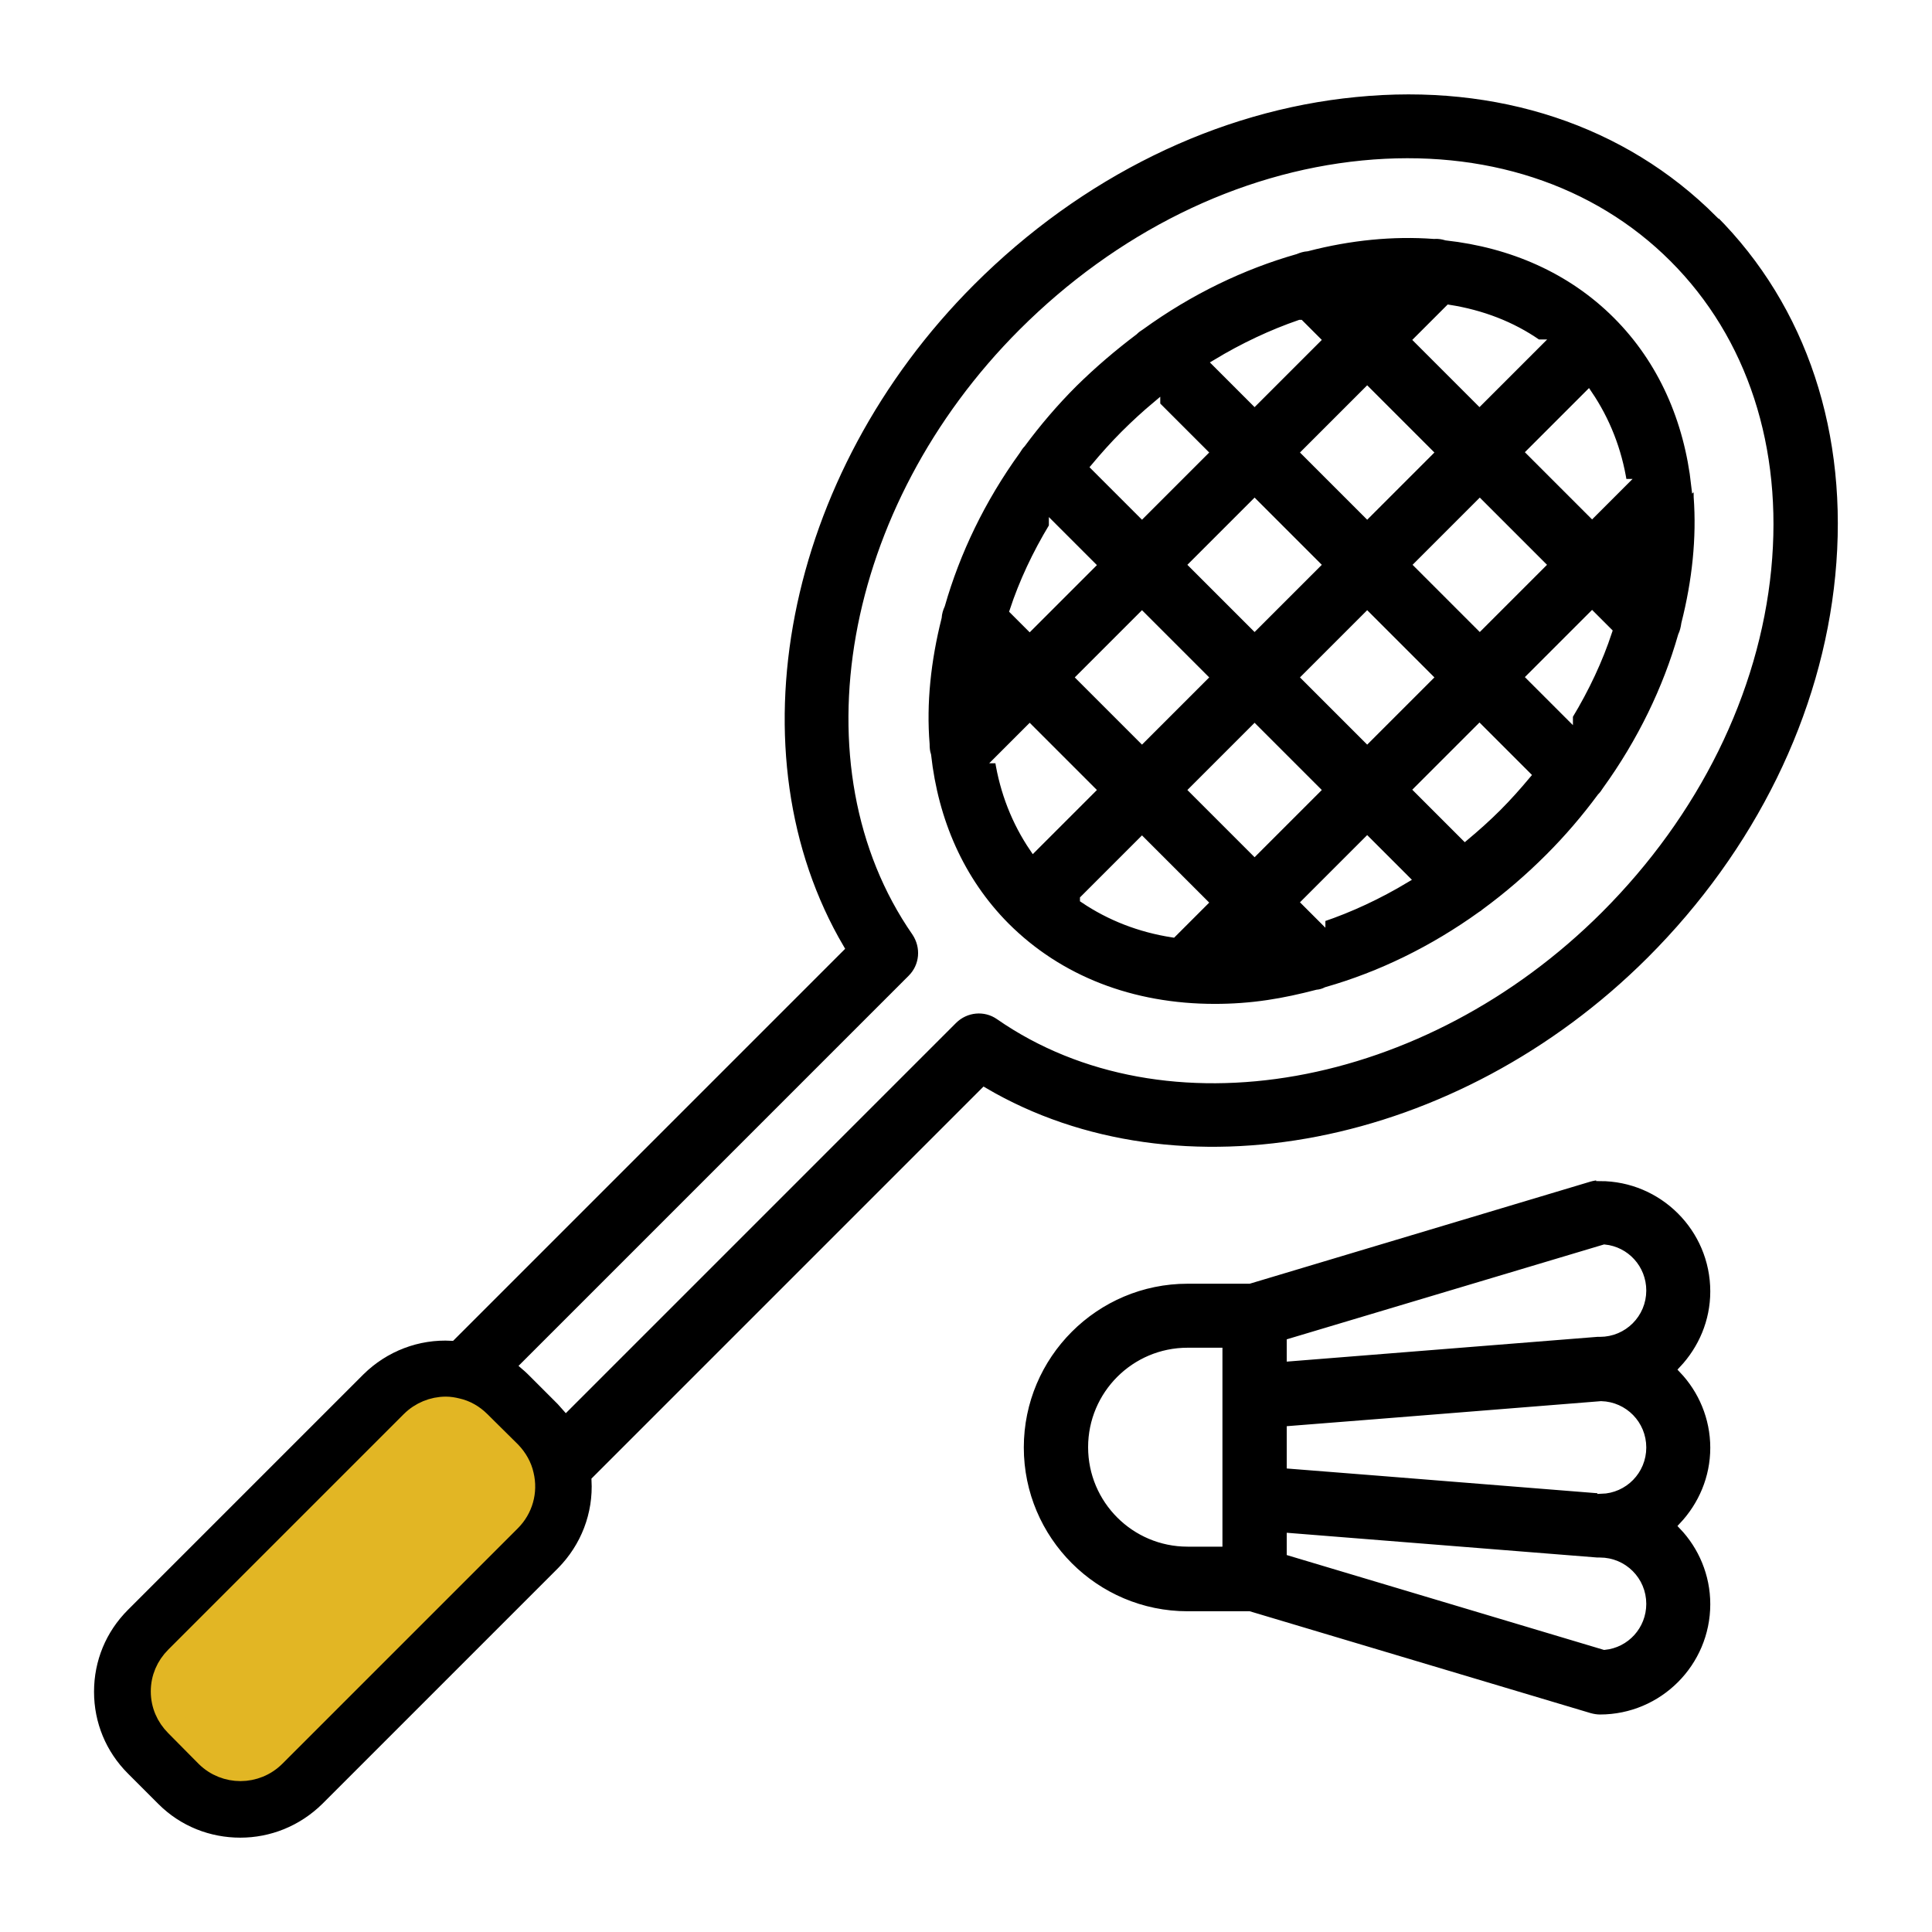
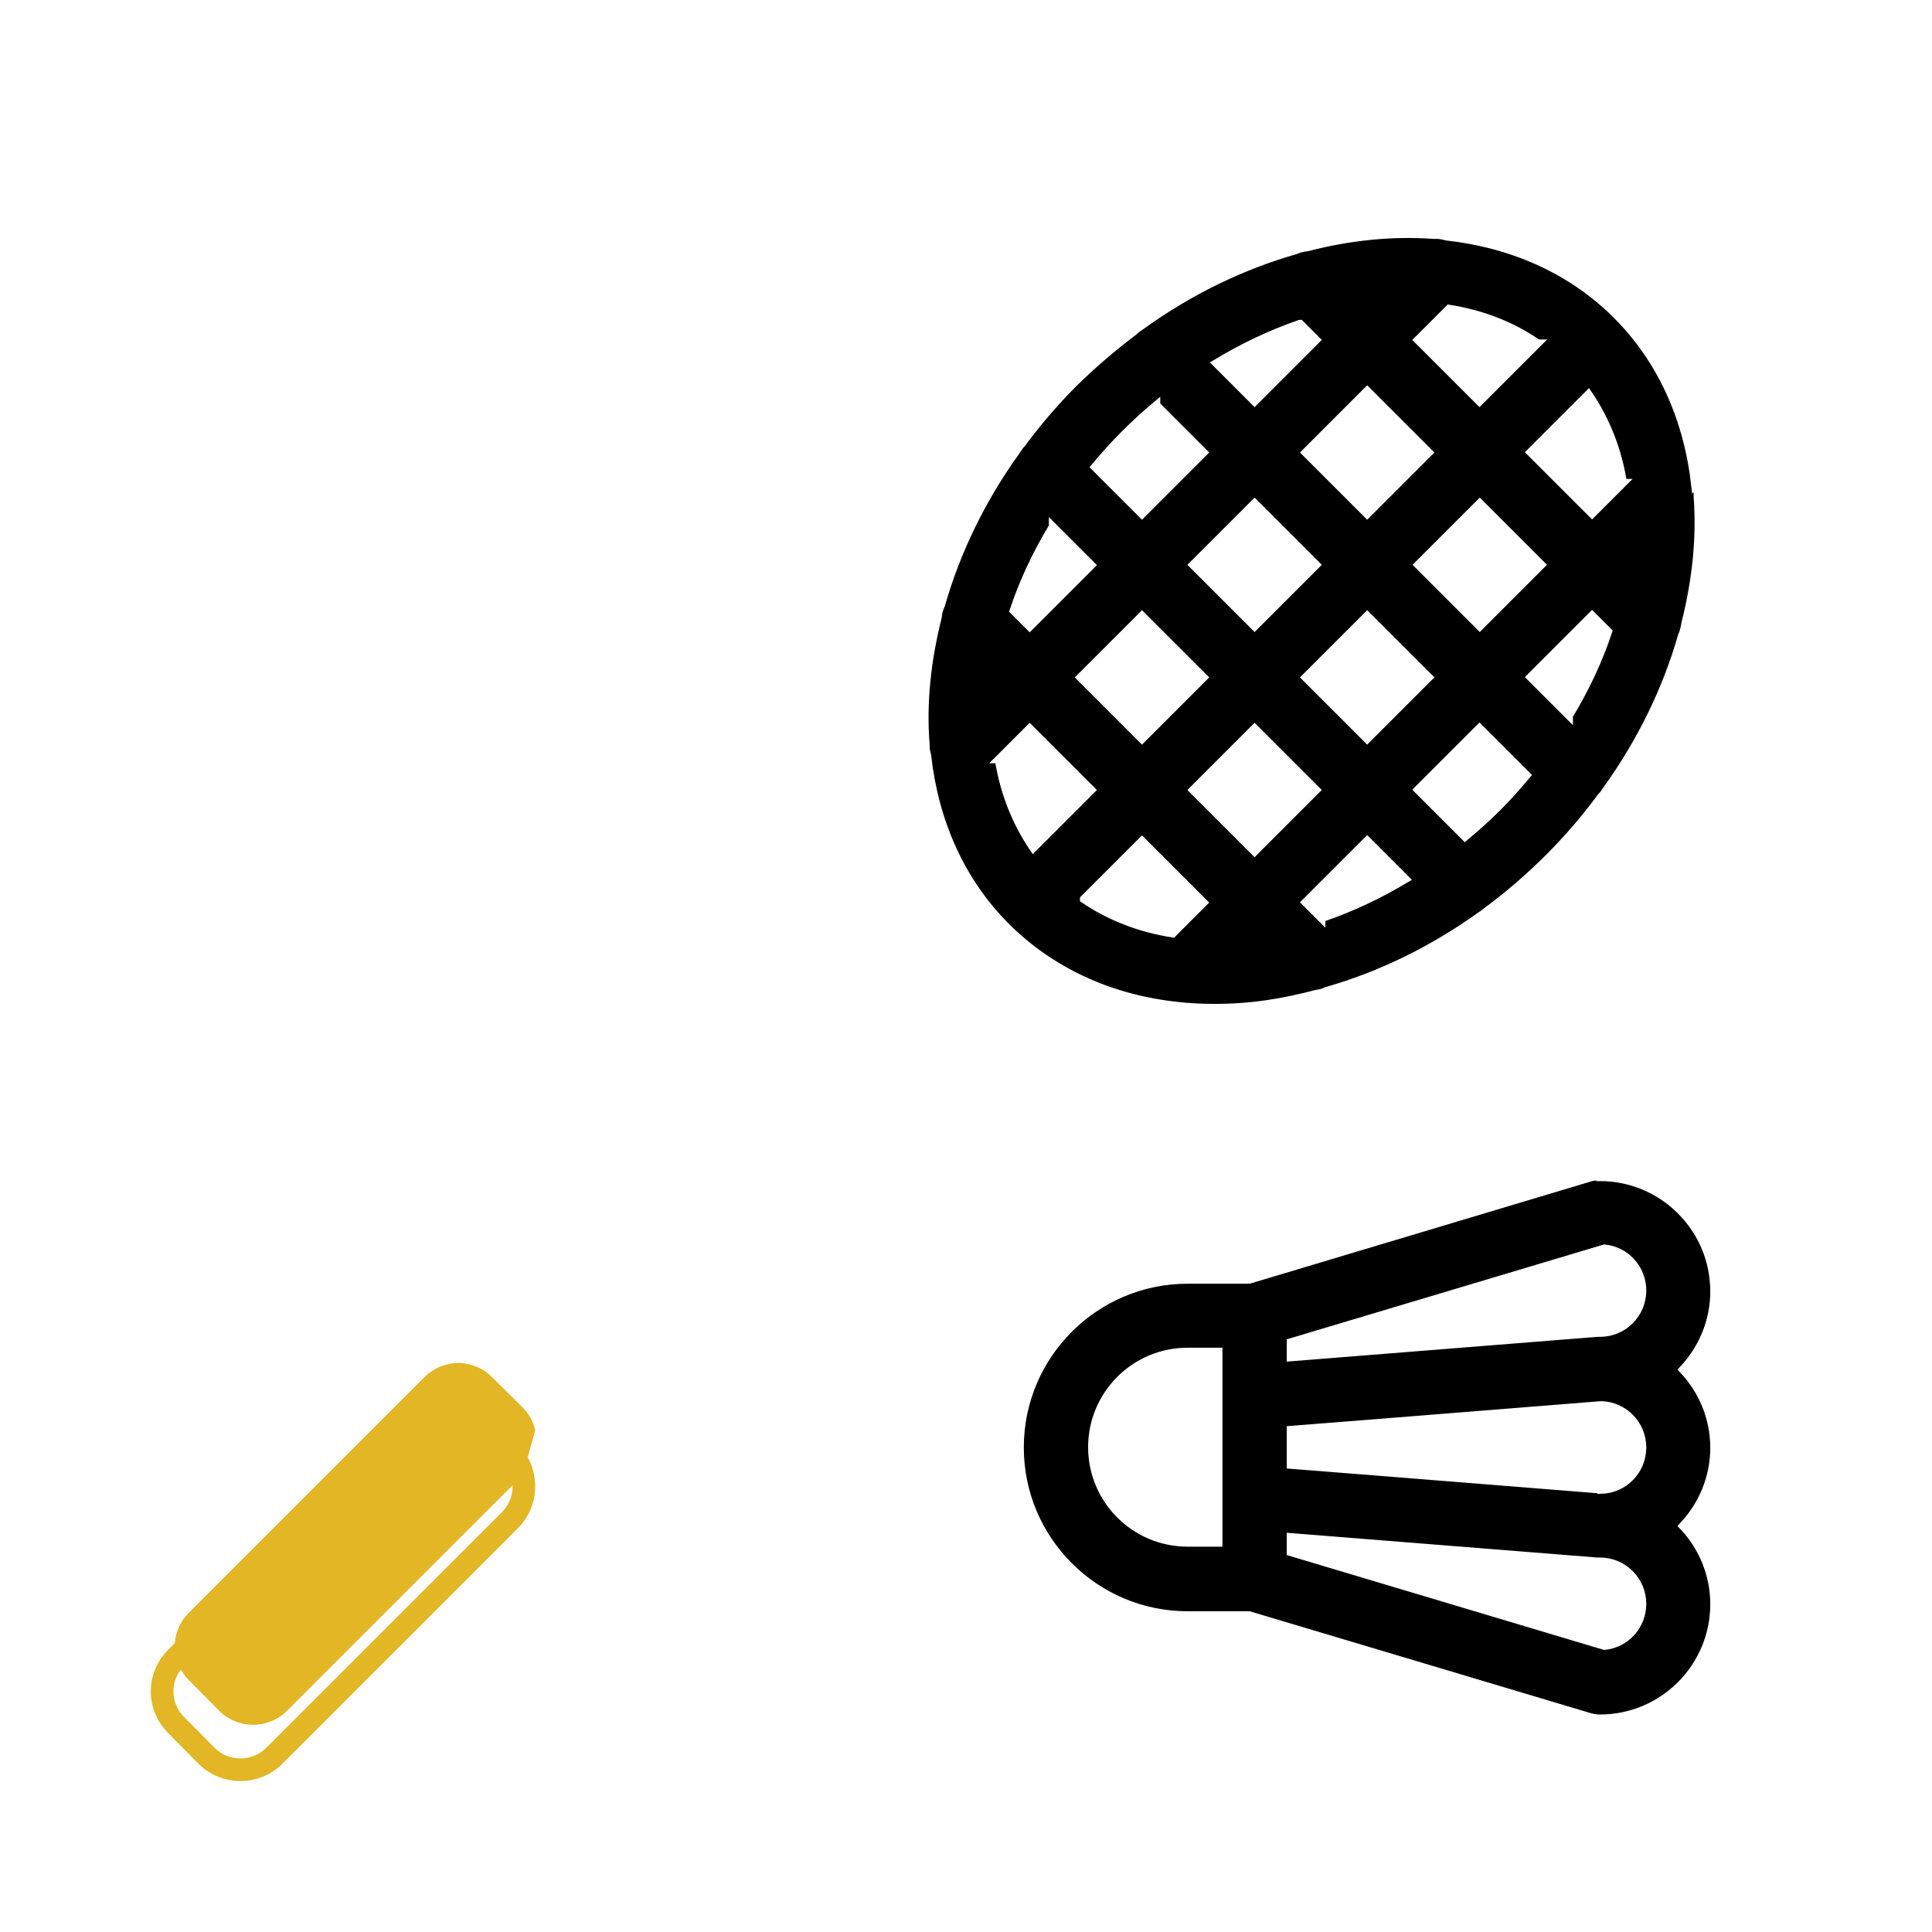
<svg xmlns="http://www.w3.org/2000/svg" id="Layer_2" data-name="Layer 2" viewBox="0 0 64 64">
  <defs>
    <style>
      .cls-1 {
        fill: #000;
        stroke: #fff;
        stroke-width: .25px;
      }

      .cls-1, .cls-2 {
        stroke-miterlimit: 10;
      }

      .cls-3 {
        fill: #e2b624;
      }

      .cls-3, .cls-4 {
        stroke-width: 0px;
      }

      .cls-2 {
        fill: none;
        stroke: #e2b624;
        stroke-width: .75px;
      }

      .cls-4 {
        fill: #fff;
      }
    </style>
  </defs>
  <g id="Outline">
    <rect class="cls-4" width="64" height="64" />
    <g>
-       <path class="cls-1" d="M56.93,7.07c-3.03-3.03-7.3-4.45-12.02-3.98-4.63.45-9.15,2.67-12.73,6.25-6.35,6.35-8.12,15.64-4.34,22.07l-12.88,12.88c-1.11-.06-2.2.35-3.01,1.15l-7.8,7.8c-.75.75-1.16,1.74-1.16,2.8,0,1.06.41,2.05,1.16,2.8l1.01,1.01c.77.77,1.78,1.15,2.8,1.15s2.03-.39,2.81-1.16l7.8-7.8c.8-.81,1.21-1.89,1.15-3.01l12.88-12.88c6.42,3.77,15.72,2,22.07-4.34,3.58-3.58,5.8-8.1,6.25-12.73.46-4.72-.95-8.99-3.98-12.02ZM58.55,18.85c-.4,4.08-2.38,8.09-5.57,11.28-5.83,5.83-14.38,7.35-19.88,3.53-.47-.33-1.11-.27-1.52.14l-12.83,12.83c-.06-.07-.12-.13-.18-.2l-1.01-1.01c-.06-.06-.13-.12-.2-.18l12.83-12.83c.41-.41.46-1.04.14-1.52-3.82-5.5-2.3-14.05,3.53-19.88,3.19-3.19,7.19-5.17,11.28-5.57,4-.39,7.59.78,10.11,3.3,2.52,2.52,3.69,6.11,3.3,10.11Z" />
      <g>
-         <path class="cls-3" d="M17.31,48.87c.13.54-.03,1.1-.42,1.49l-7.8,7.8c-.62.62-1.62.62-2.24.01l-1.01-1.02c-.3-.3-.47-.69-.47-1.12s.17-.82.47-1.12l7.8-7.8c.3-.3.71-.47,1.13-.47.12,0,.24.02.36.05.28.06.54.21.75.42l1.02,1.01c.2.21.35.47.41.75Z" />
+         <path class="cls-3" d="M17.31,48.87l-7.8,7.8c-.62.62-1.62.62-2.24.01l-1.01-1.02c-.3-.3-.47-.69-.47-1.12s.17-.82.47-1.12l7.8-7.8c.3-.3.71-.47,1.13-.47.12,0,.24.02.36.05.28.06.54.21.75.42l1.02,1.01c.2.21.35.47.41.75Z" />
        <path class="cls-2" d="M16.89,50.36l-7.8,7.8c-.62.62-1.62.62-2.24.01l-1.01-1.02c-.3-.3-.47-.69-.47-1.12s.17-.82.47-1.12l7.8-7.8c.3-.3.71-.47,1.13-.47.12,0,.24.02.36.05.28.06.54.21.75.42l1.02,1.01c.2.21.35.47.41.75.13.54-.03,1.1-.42,1.49Z" />
      </g>
      <path class="cls-1" d="M56.15,16.08c-.24-2.16-1.09-4.13-2.6-5.64s-3.48-2.36-5.64-2.6c-.13-.04-.27-.06-.41-.05-1.35-.1-2.78.04-4.2.41-.14.01-.27.05-.39.1-1.75.5-3.49,1.33-5.12,2.51-.08.05-.15.1-.22.17,0,0,0,0,0,0-.69.52-1.36,1.09-2,1.72-.64.64-1.21,1.31-1.72,2,0,0,0,0,0,0-.07.07-.12.15-.17.23-1.17,1.62-2,3.36-2.5,5.11-.06.13-.1.27-.11.41-.36,1.43-.51,2.85-.4,4.2,0,.13.01.25.05.37.24,2.17,1.09,4.14,2.6,5.66,1.77,1.77,4.18,2.7,6.92,2.7.58,0,1.17-.04,1.77-.13.54-.08,1.08-.2,1.62-.34.11-.01.21-.04.31-.09,1.79-.51,3.53-1.36,5.13-2.51.04-.02.08-.05.11-.08.75-.55,1.46-1.16,2.13-1.83.64-.64,1.21-1.31,1.72-2,0,0,0,0,0,0,.07-.07.12-.14.17-.22,1.17-1.62,2.01-3.37,2.51-5.12.06-.13.09-.26.11-.4.36-1.42.51-2.84.41-4.2,0-.14,0-.28-.05-.41ZM51.98,23.72l-1.29-1.29,2.05-2.05.54.54c-.31.94-.75,1.88-1.3,2.79ZM48.53,27.73l-1.57-1.57,2.05-2.05,1.57,1.57c-.31.37-.63.73-.97,1.07-.35.35-.71.67-1.08.98ZM43.78,30.43l-.54-.54,2.05-2.05,1.28,1.28c-.9.54-1.84.98-2.79,1.3ZM35.9,29.78l1.93-1.93,2.05,2.05-1.03,1.03c-1.1-.17-2.09-.56-2.95-1.14ZM33.07,25.16l1.04-1.04,2.05,2.05-1.93,1.93c-.59-.87-.98-1.86-1.15-2.94ZM34.87,17.43l1.29,1.29-2.05,2.05-.54-.54c.31-.94.75-1.88,1.3-2.79ZM38.31,13.42l1.57,1.57-2.05,2.05-1.57-1.57c.31-.37.63-.73.98-1.08.35-.35.7-.67,1.07-.98ZM43.07,10.72l.54.54-2.05,2.05-1.28-1.28c.91-.55,1.85-.99,2.78-1.31ZM50.95,11.37l-1.94,1.94-2.05-2.05,1.04-1.04c1.08.17,2.08.55,2.94,1.15ZM53.78,15.99l-1.04,1.04-2.05-2.05,1.93-1.93c.59.87.98,1.86,1.15,2.94ZM43.61,18.71l-2.05,2.05-2.05-2.05,2.05-2.05,2.05,2.05ZM43.24,14.99l2.05-2.05,2.05,2.05-2.05,2.05-2.05-2.05ZM39.88,22.44l-2.05,2.05-2.05-2.05,2.05-2.05,2.05,2.05ZM41.56,24.12l2.05,2.05-2.05,2.05-2.05-2.05,2.05-2.05ZM43.24,22.44l2.05-2.05,2.05,2.05-2.05,2.05-2.05-2.05ZM46.97,18.71l2.05-2.05,2.05,2.05-2.05,2.05-2.05-2.05Z" />
      <path class="cls-1" d="M53,38.97c-.12,0-.23.02-.34.05l-11.28,3.38h-2.04c-3.06,0-5.55,2.49-5.55,5.55s2.49,5.55,5.55,5.55h2.04l11.28,3.37c.11.03.23.05.34.05,2.09,0,3.78-1.7,3.78-3.78,0-1-.4-1.92-1.04-2.59.64-.68,1.04-1.59,1.04-2.59s-.4-1.92-1.04-2.59c.64-.68,1.04-1.59,1.04-2.59,0-2.09-1.7-3.78-3.78-3.78ZM53.04,49.35l-7.38-.59-2.91-.23v-1.17l2.91-.23,7.38-.59c.76.02,1.37.64,1.37,1.41s-.61,1.39-1.37,1.41ZM53.15,41.35c.71.07,1.26.67,1.26,1.4,0,.78-.63,1.41-1.41,1.41-.03,0-.06,0-.09,0l-10.16.81v-.51l10.4-3.11ZM36.17,47.94c0-1.75,1.42-3.17,3.17-3.17h1.03v6.34h-1.03c-1.75,0-3.17-1.42-3.17-3.17ZM53.15,54.53l-10.4-3.11v-.51l10.16.81s.06,0,.09,0c.78,0,1.41.63,1.41,1.41,0,.73-.55,1.33-1.26,1.4Z" />
    </g>
  </g>
</svg>